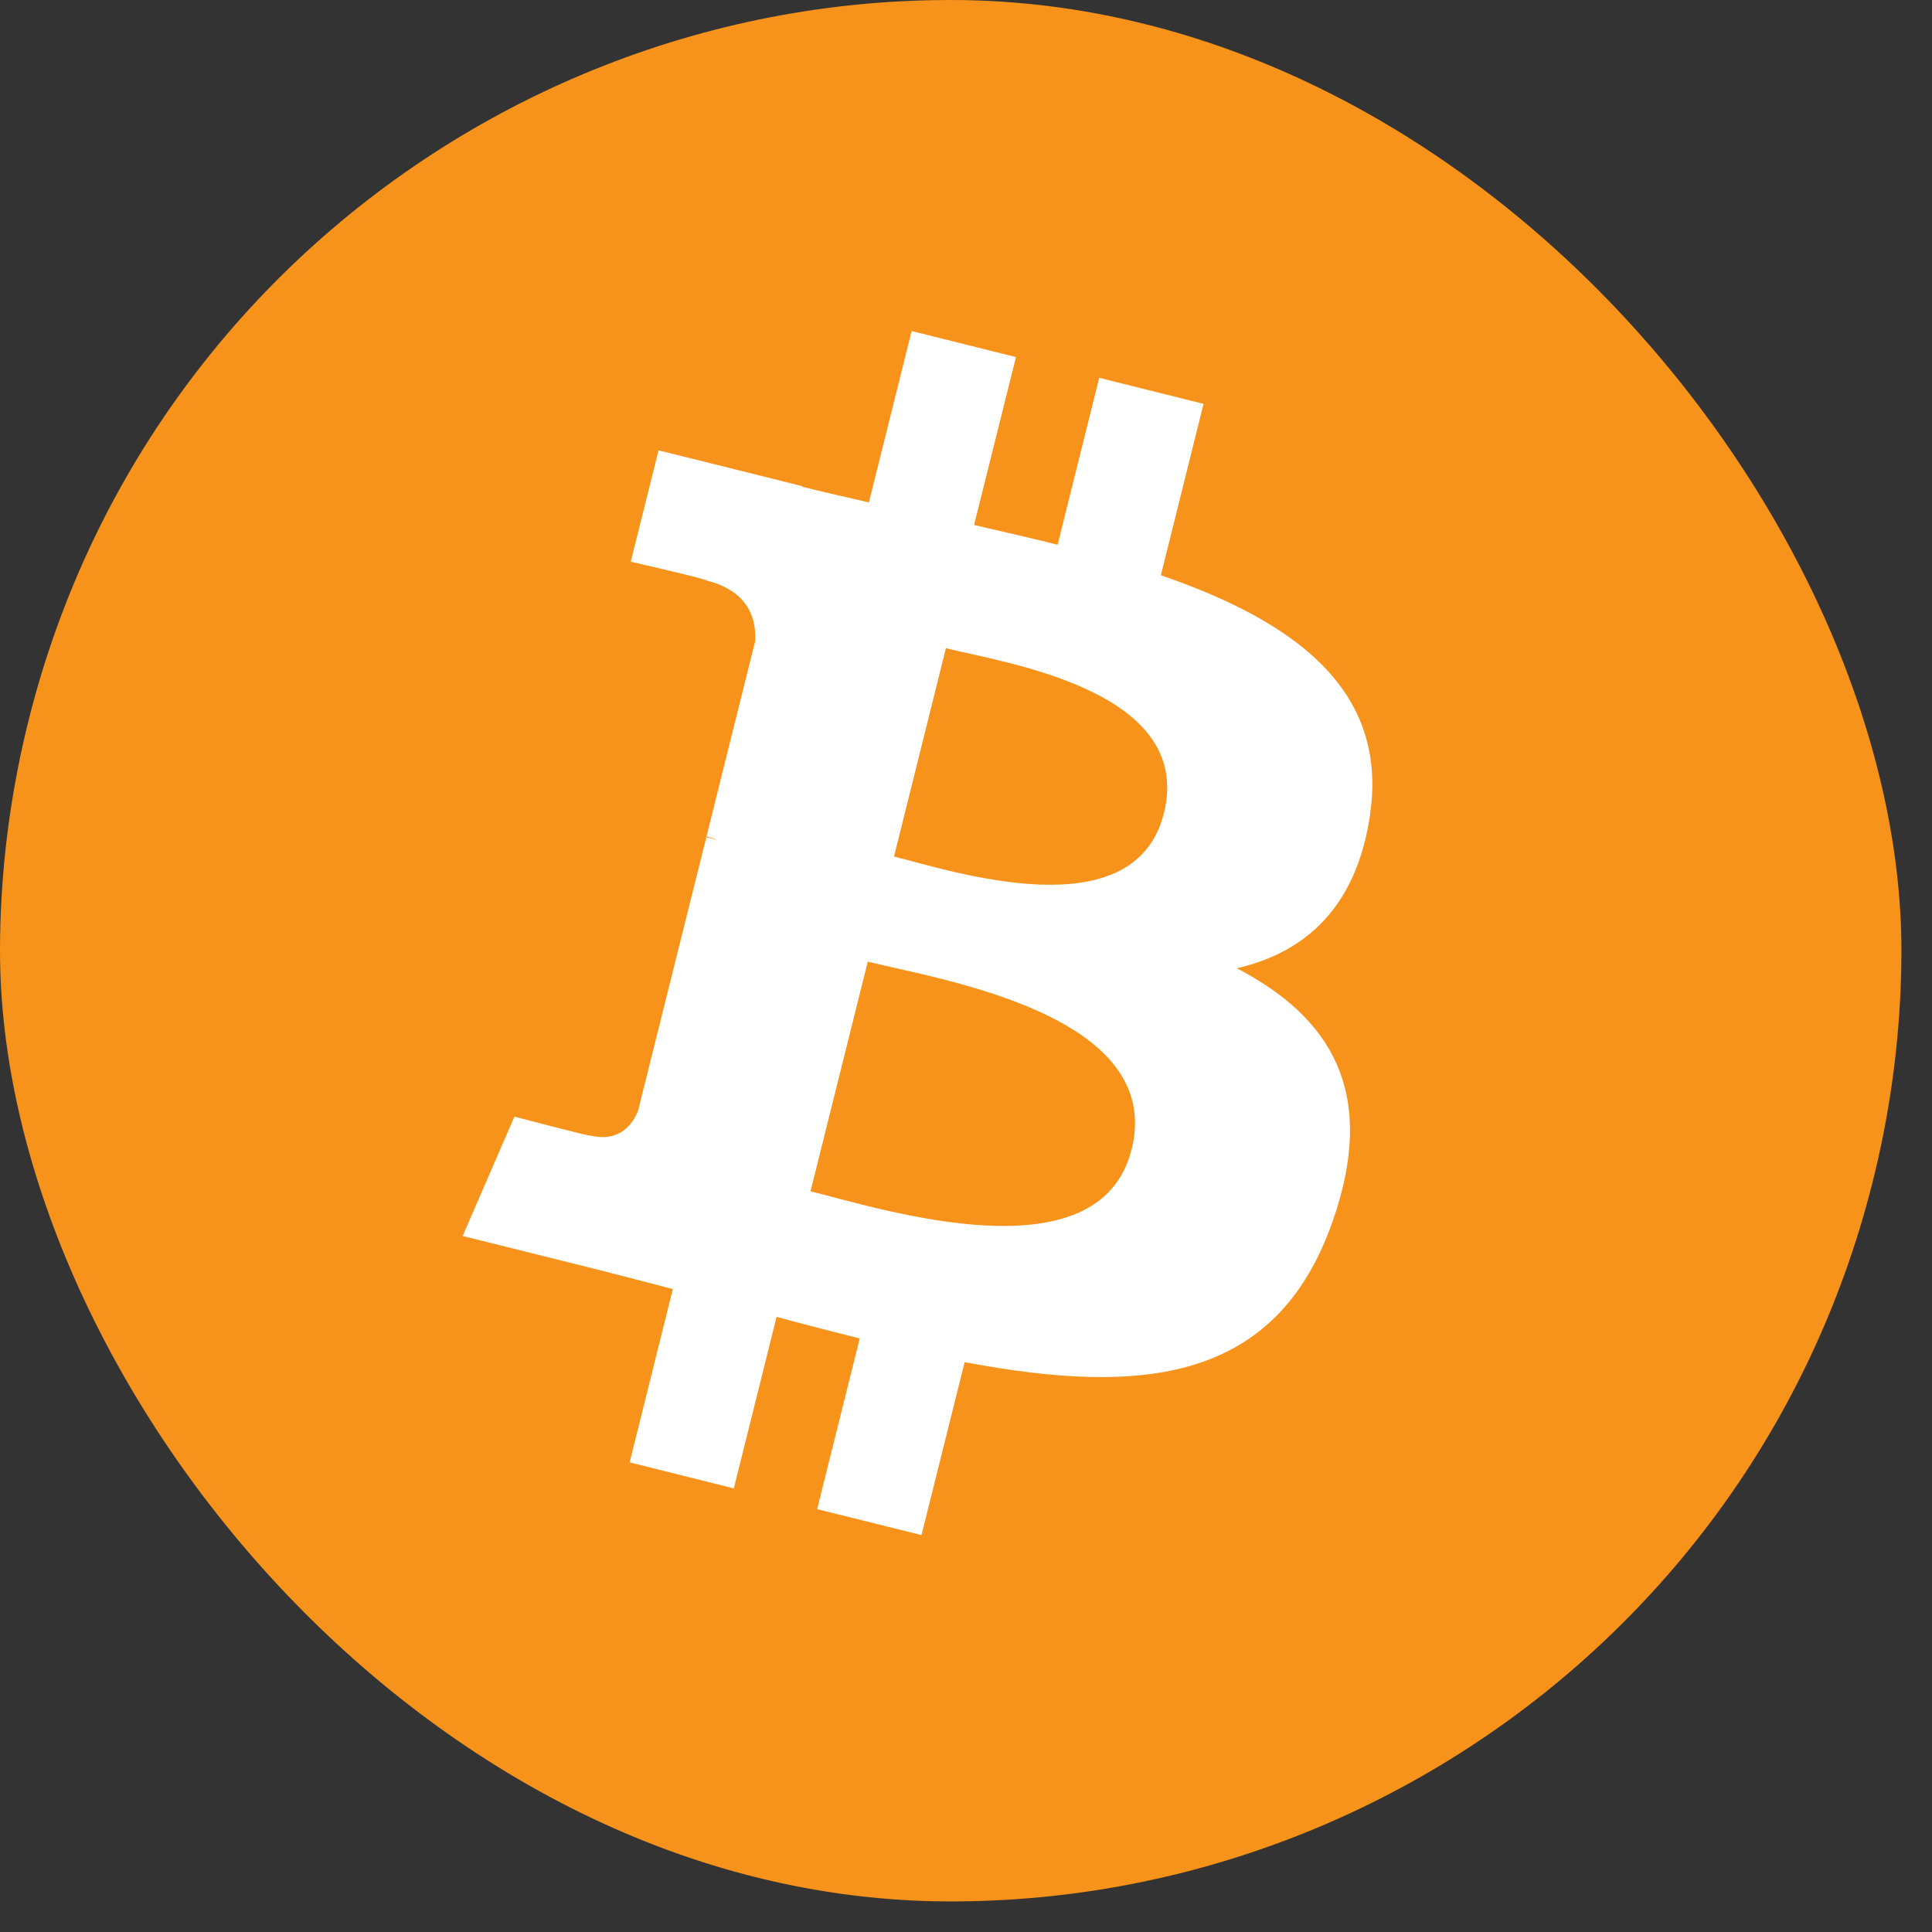
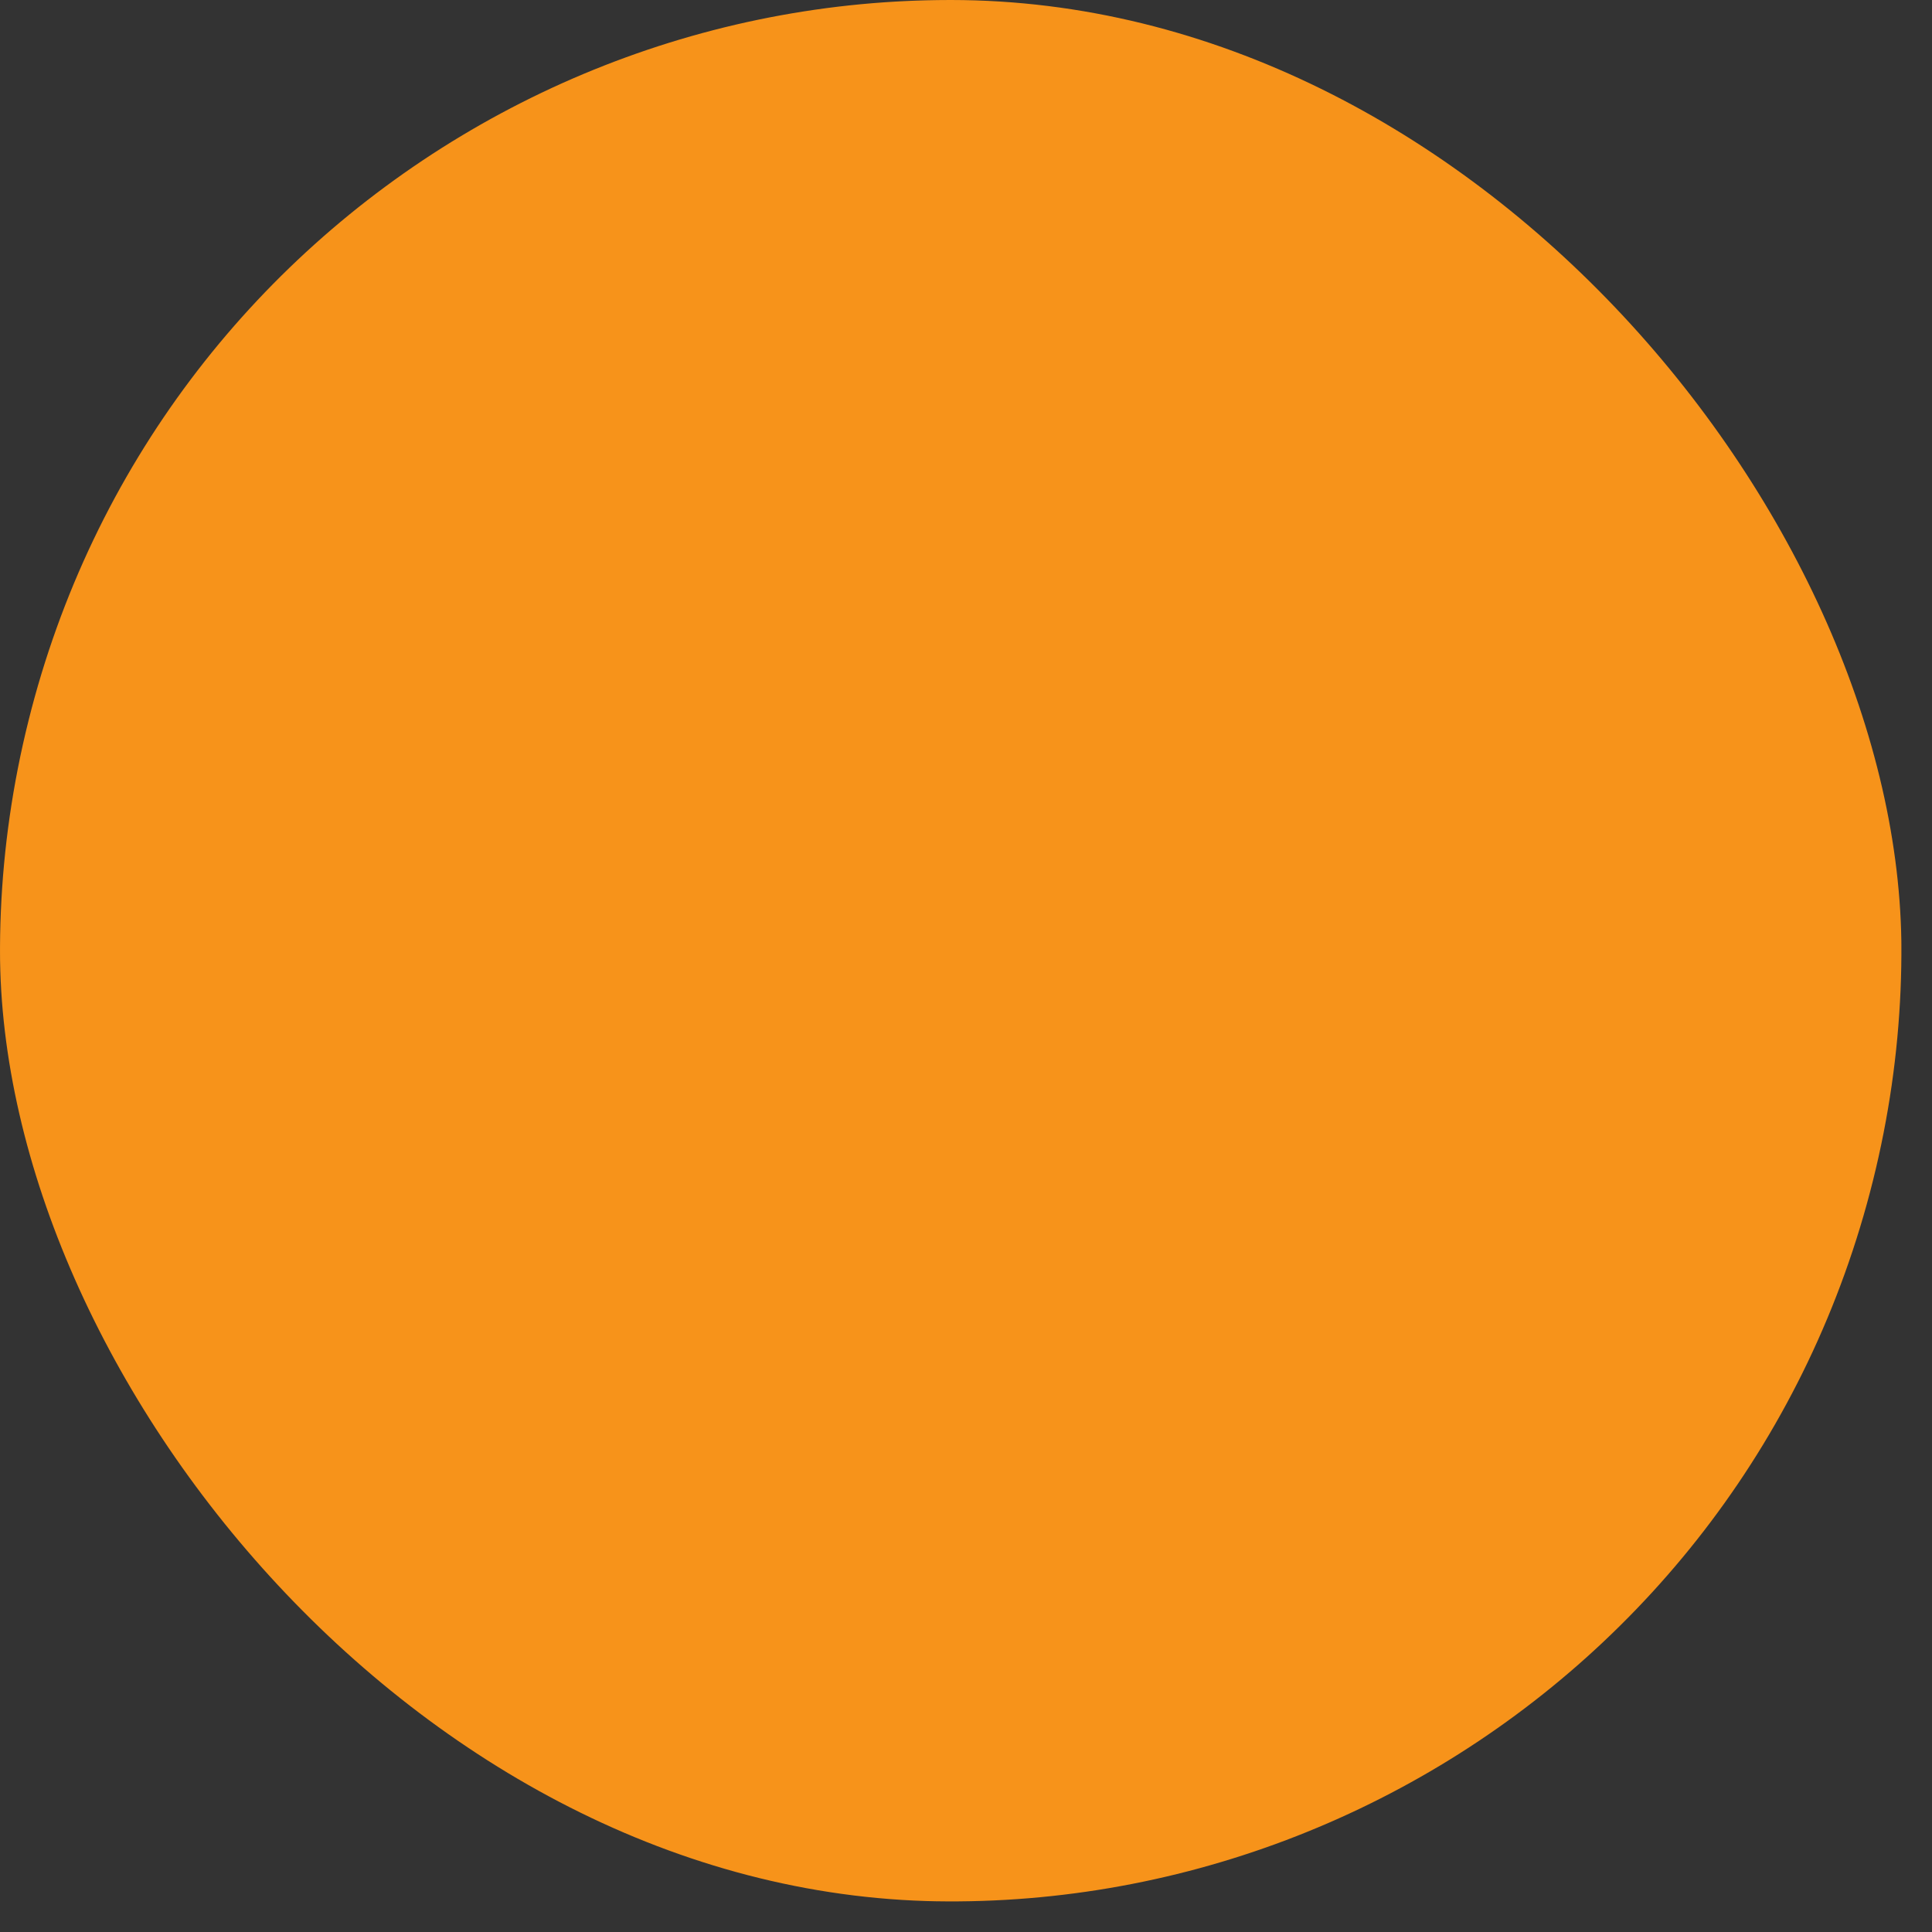
<svg xmlns="http://www.w3.org/2000/svg" width="23" height="23" viewBox="0 0 23 23" fill="none">
  <rect x="0" y="0" width="23" height="23" fill="#333333" stroke="none" />
  <g clip-path="url(#clip0_1455_8563)">
    <path d="M22.297 14.056C20.785 20.119 14.644 23.809 8.579 22.297C2.517 20.785 -1.173 14.644 0.339 8.581C1.85 2.517 7.992 -1.173 14.055 0.339C20.119 1.85 23.809 7.992 22.297 14.056L22.297 14.056H22.297Z" fill="#F7931A" />
-     <path d="M16.309 9.704C16.535 8.198 15.388 7.388 13.82 6.848L14.328 4.808L13.086 4.498L12.591 6.485C12.264 6.403 11.929 6.327 11.596 6.25L12.095 4.251L10.853 3.941L10.344 5.981C10.074 5.919 9.809 5.859 9.551 5.795L9.553 5.788L7.84 5.361L7.509 6.687C7.509 6.687 8.431 6.898 8.411 6.911C8.914 7.037 9.005 7.37 8.99 7.634L8.411 9.958C8.445 9.967 8.49 9.979 8.54 9.999C8.499 9.989 8.454 9.978 8.409 9.967L7.596 13.223C7.535 13.376 7.379 13.605 7.027 13.518C7.04 13.536 6.124 13.293 6.124 13.293L5.508 14.714L7.124 15.117C7.425 15.193 7.72 15.271 8.01 15.346L7.496 17.409L8.736 17.719L9.245 15.677C9.584 15.769 9.913 15.854 10.235 15.934L9.728 17.966L10.97 18.275L11.484 16.216C13.602 16.616 15.195 16.455 15.865 14.539C16.405 12.997 15.838 12.107 14.724 11.527C15.536 11.34 16.147 10.806 16.31 9.704L16.309 9.704L16.309 9.704ZM13.471 13.683C13.088 15.225 10.491 14.391 9.649 14.182L10.331 11.448C11.173 11.659 13.873 12.074 13.472 13.683H13.471ZM13.856 9.681C13.505 11.084 11.344 10.372 10.643 10.197L11.261 7.717C11.962 7.892 14.22 8.218 13.856 9.681H13.856Z" fill="white" />
  </g>
  <defs>
    <clipPath id="clip0_1455_8563">
      <rect width="22.636" height="22.636" rx="11.318" fill="white" />
    </clipPath>
  </defs>
</svg>